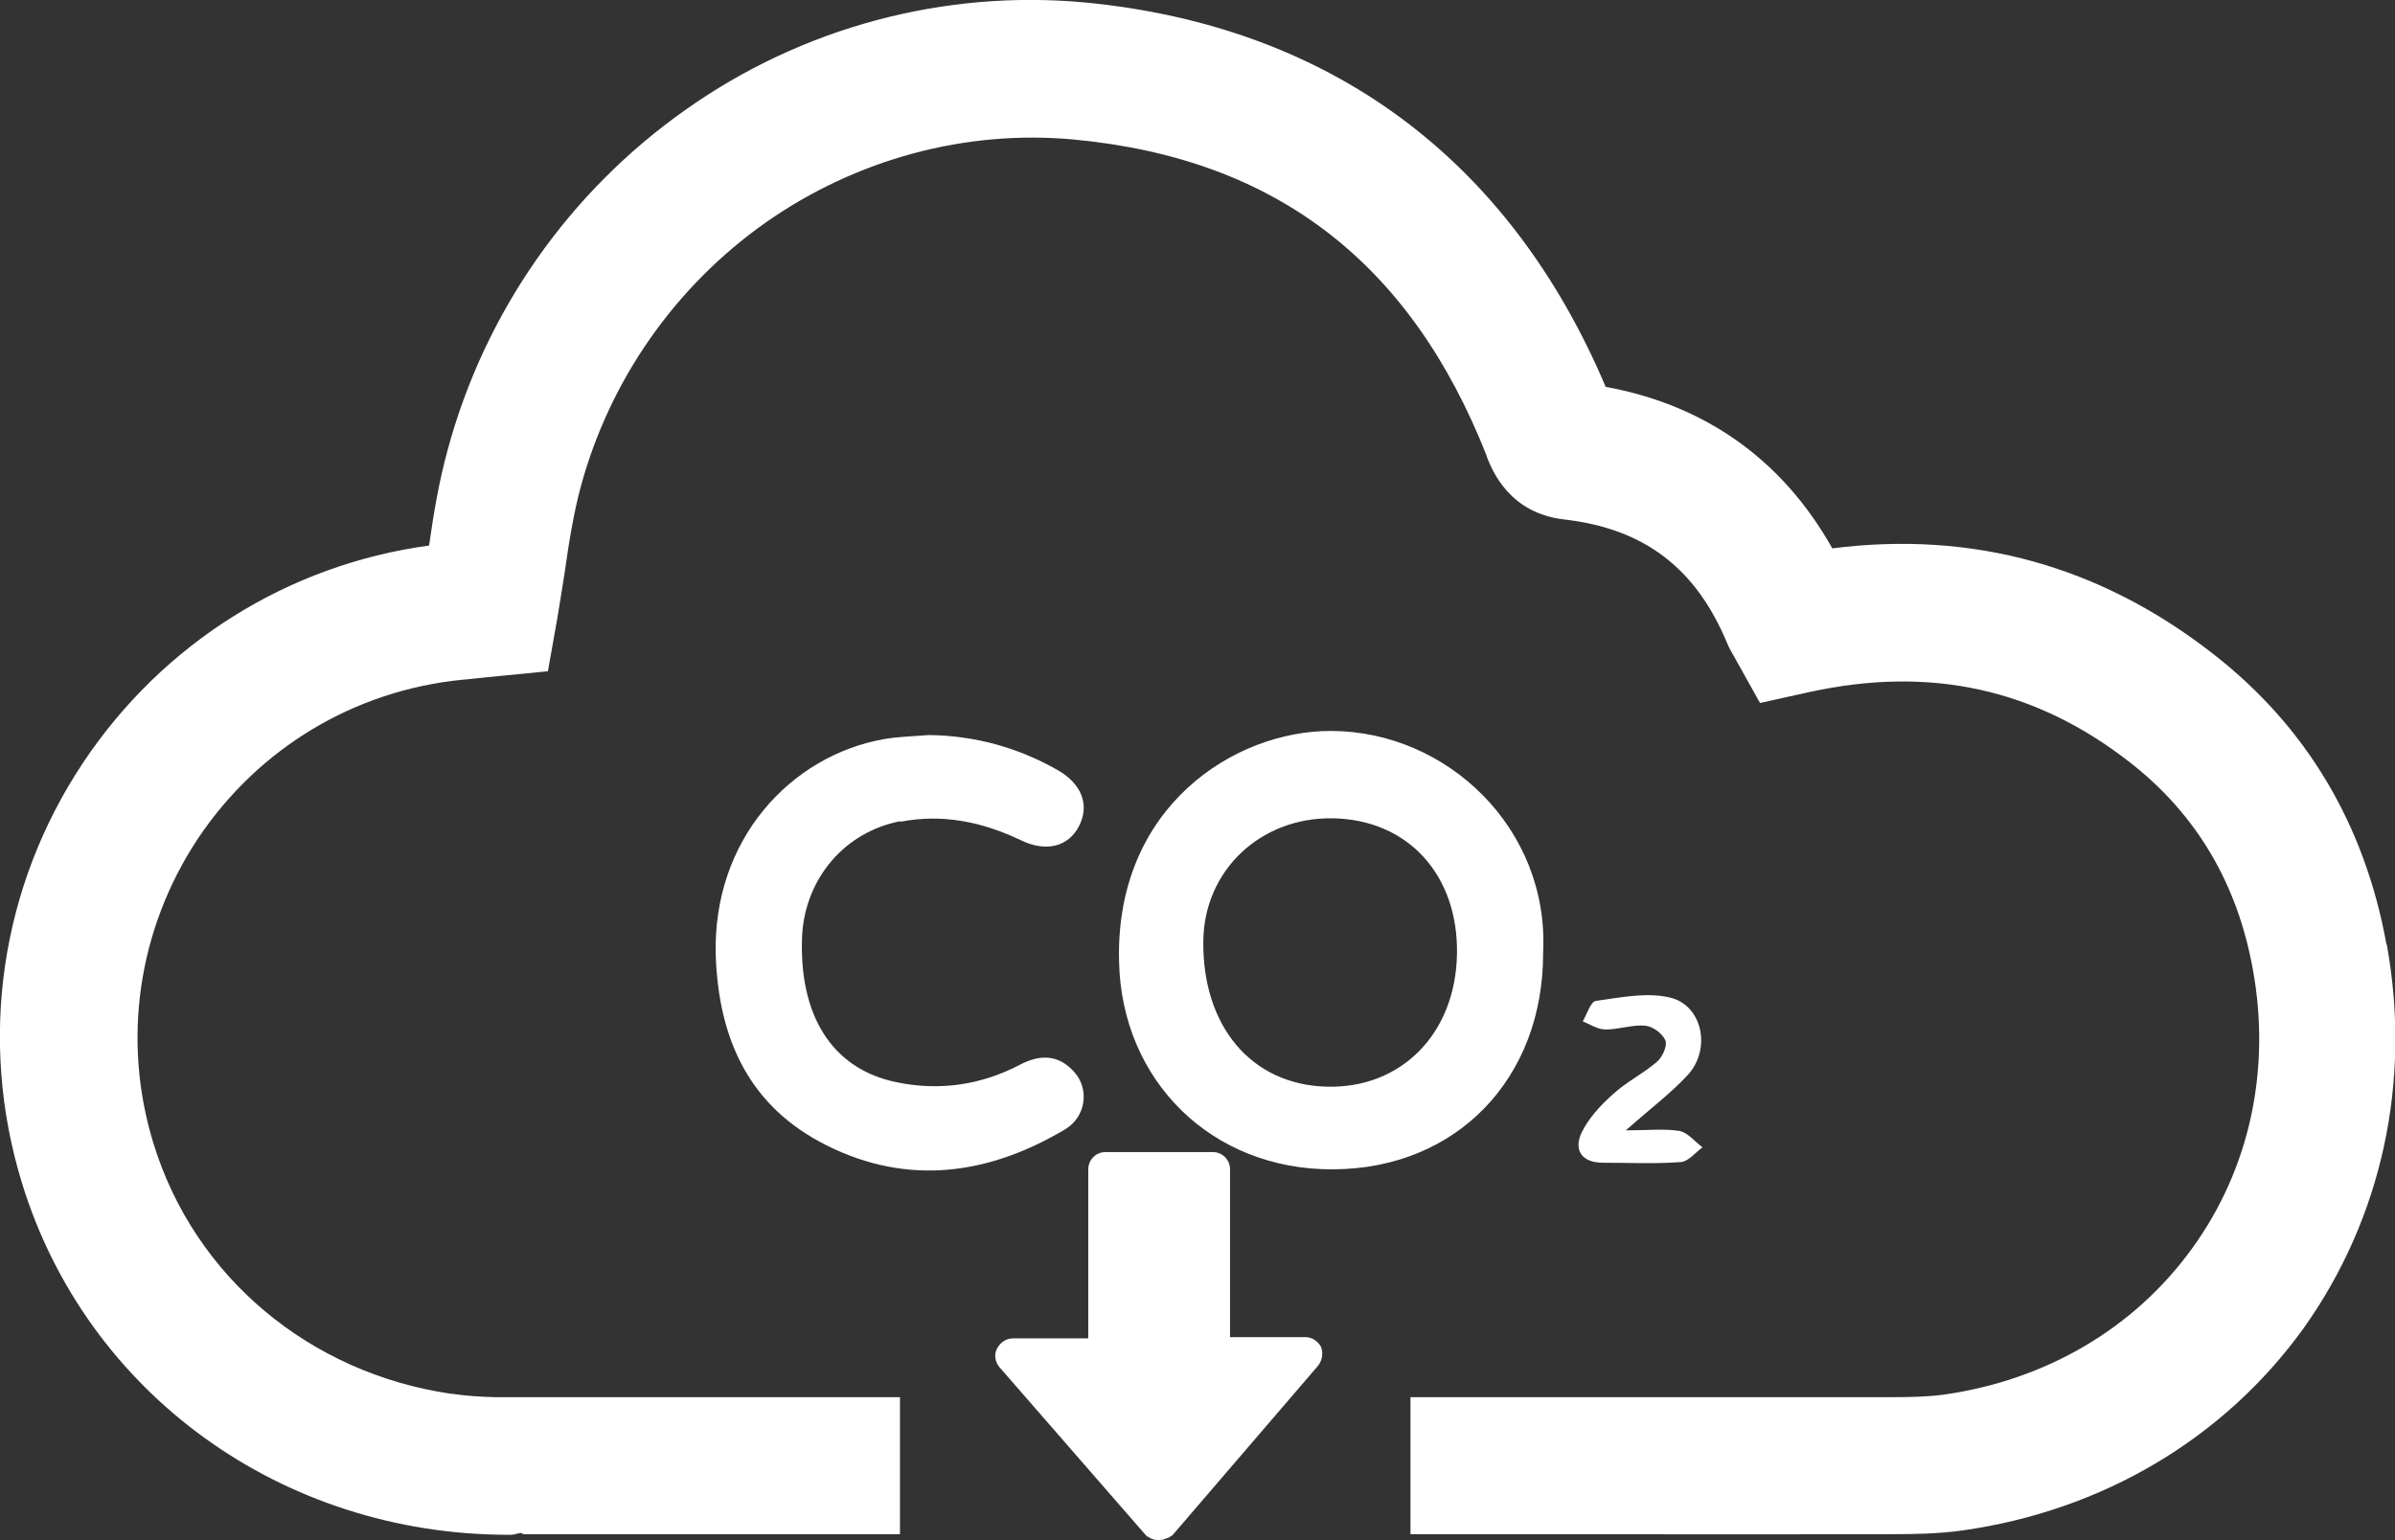
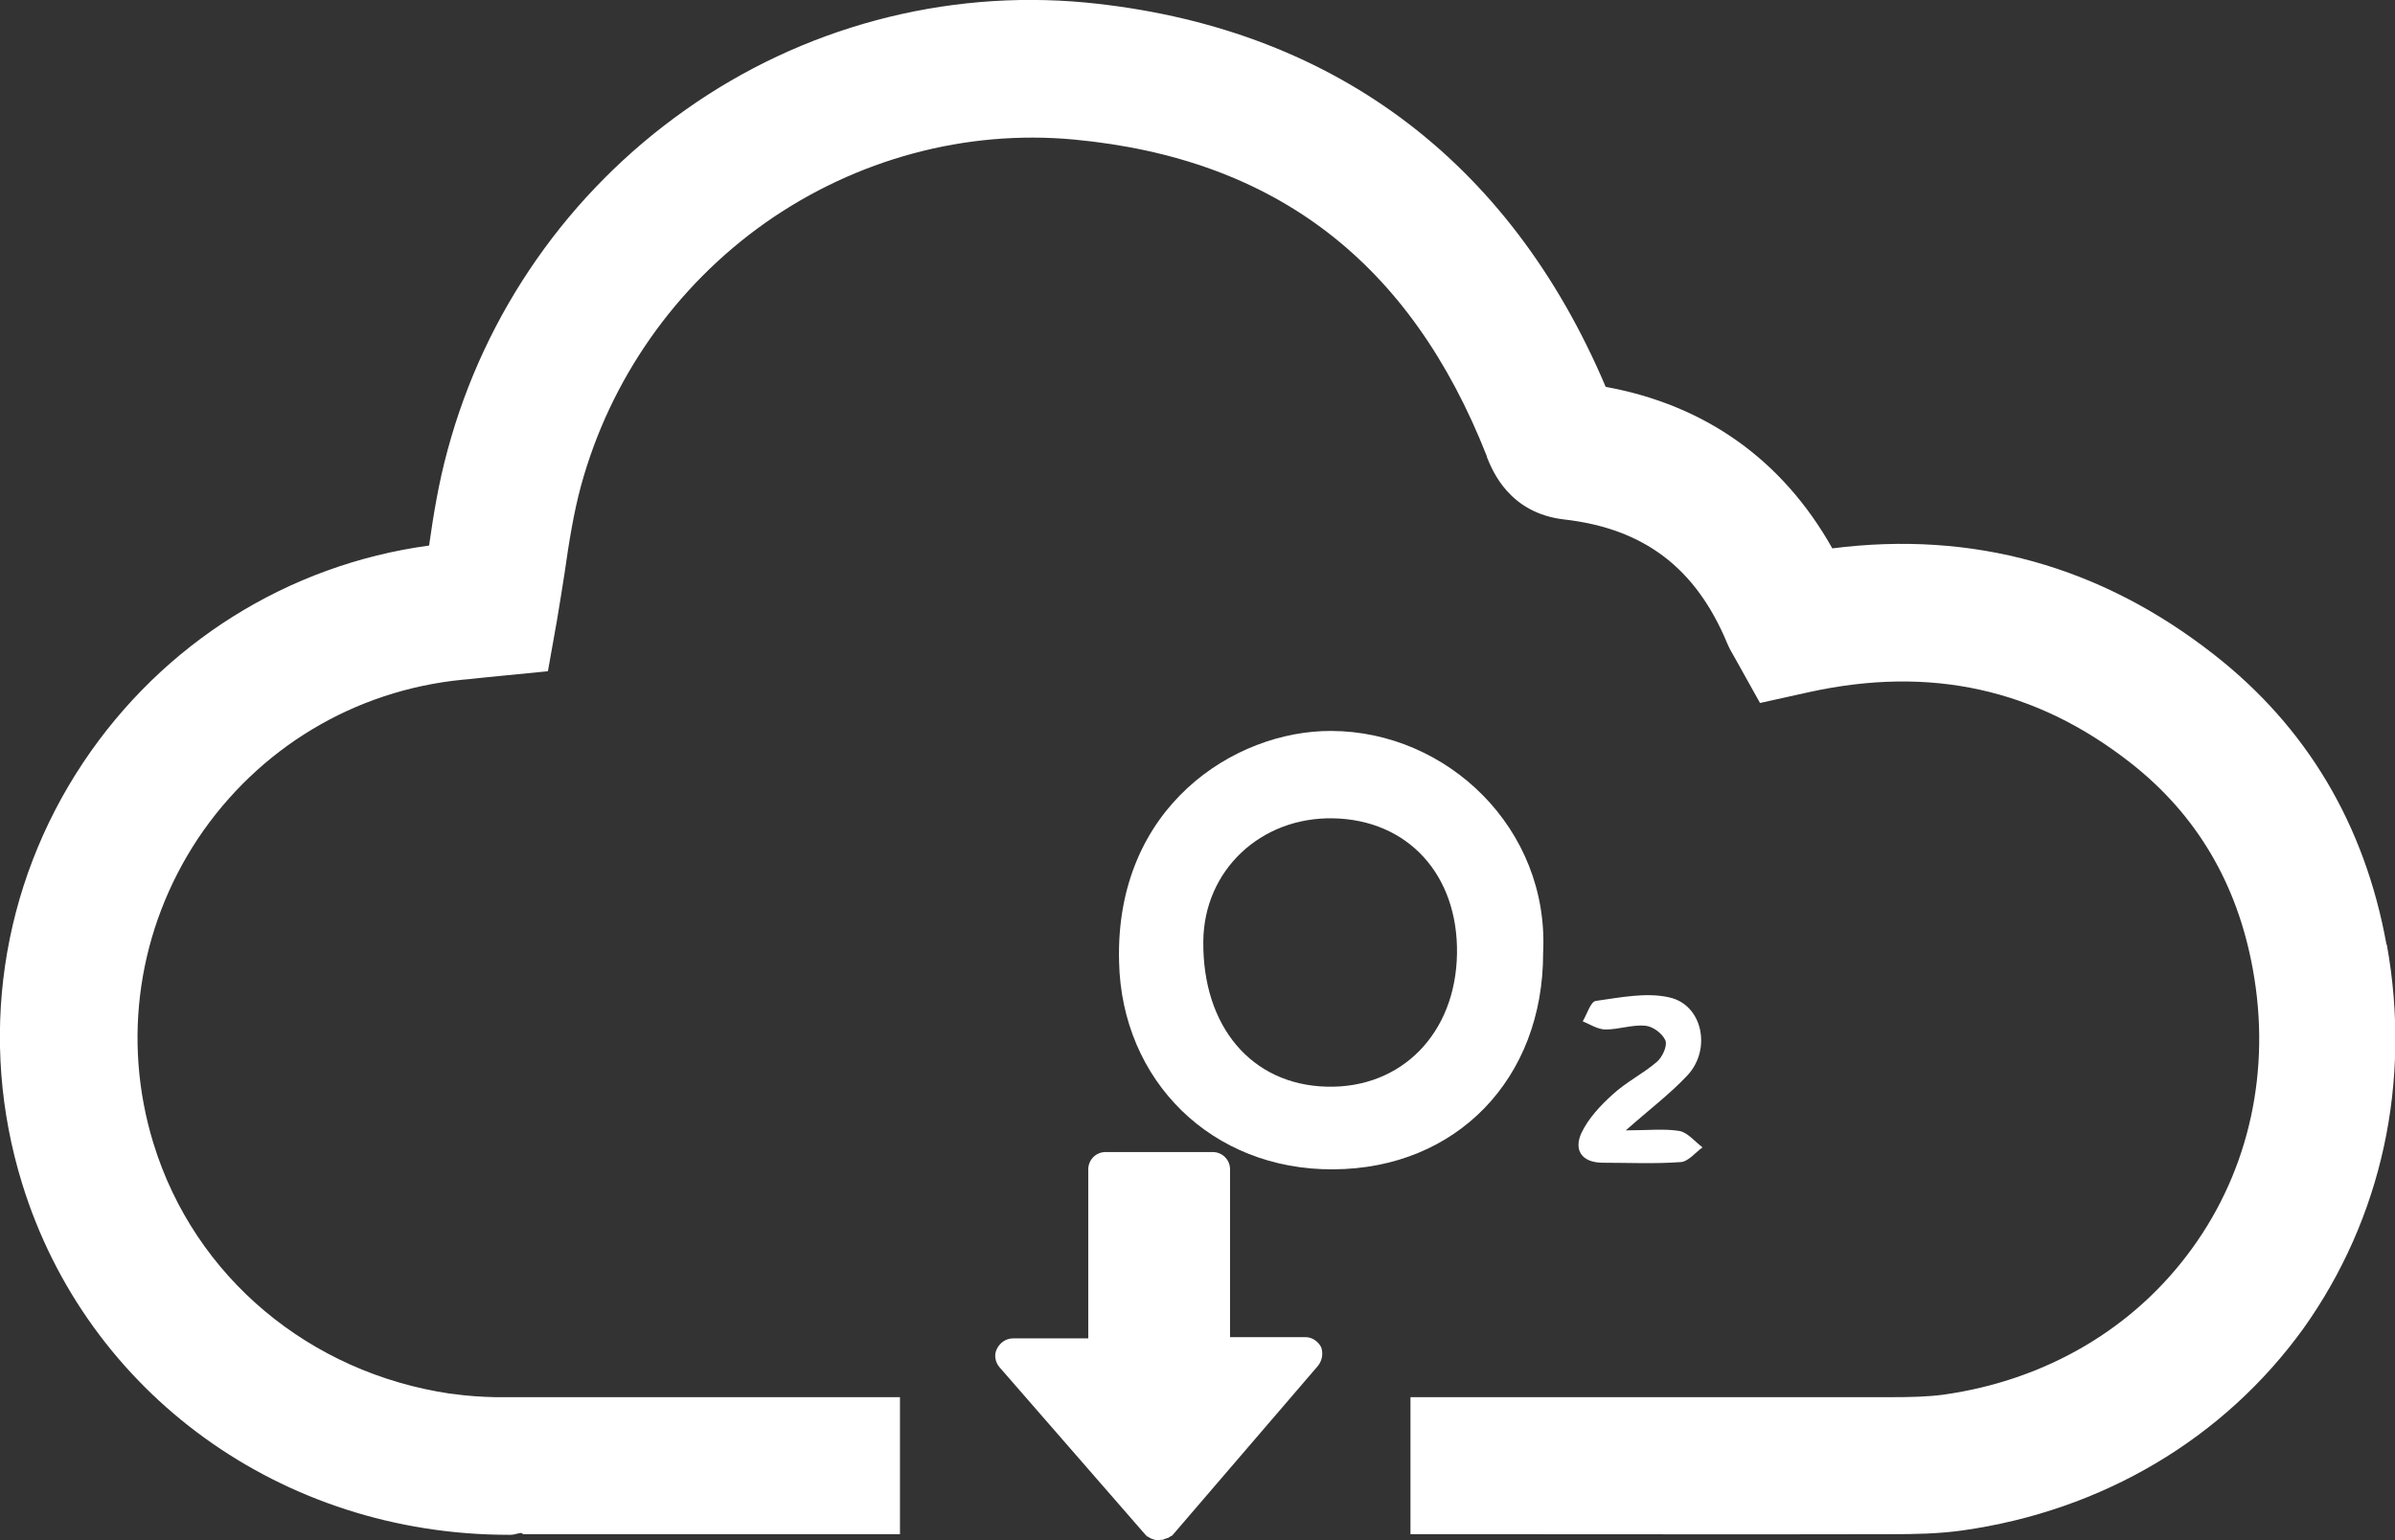
<svg xmlns="http://www.w3.org/2000/svg" id="Layer_2" data-name="Layer 2" viewBox="0 0 76.19 49.02">
  <rect x="0" y="0" width="76.19" height="49.02" fill="#333333" stroke="none" />
  <defs>
    <style>
      .cls-1 {
        fill: #fff;
      }
    </style>
  </defs>
  <g id="Layer_1-2" data-name="Layer 1">
    <g>
      <path class="cls-1" d="M42.34,23.26c-3.06-.01-6.87,2.41-6.74,7.34.08,3.79,2.95,6.64,6.82,6.61,3.91-.02,6.68-2.88,6.67-6.89.2-3.95-3.05-7.05-6.74-7.06ZM42.21,34.58c-2.4-.06-3.96-1.92-3.93-4.63.02-2.25,1.82-3.95,4.12-3.91,2.38.04,3.99,1.79,3.95,4.31-.04,2.53-1.76,4.29-4.14,4.23Z" />
-       <path class="cls-1" d="M28.64,26.15c1.34-.26,2.6,0,3.82.58.81.4,1.53.22,1.87-.45.34-.67.08-1.35-.71-1.79-1.26-.71-2.61-1.08-4.07-1.1-.48.04-.96.05-1.43.13-2.95.52-5.47,3.19-5.35,6.91.1,2.71,1.11,4.81,3.53,6.02,2.58,1.29,5.14.94,7.58-.51.67-.4.78-1.28.3-1.82-.51-.58-1.11-.57-1.75-.23-1.23.64-2.55.83-3.9.55-2.08-.42-3.14-2.16-3.01-4.72.12-1.79,1.36-3.25,3.13-3.59Z" />
      <path class="cls-1" d="M51.72,35.97c.78-.69,1.42-1.17,1.96-1.75.77-.82.49-2.24-.57-2.48-.73-.17-1.55,0-2.34.11-.17.02-.28.42-.42.65.24.1.48.26.73.26.42,0,.86-.16,1.26-.12.24.02.55.25.64.47.07.17-.1.53-.26.67-.45.39-.99.65-1.42,1.05-.39.35-.77.76-.99,1.22-.25.54,0,.94.66.95.83,0,1.66.04,2.49-.02.24-.01.47-.3.7-.47-.24-.18-.47-.47-.73-.52-.48-.08-1-.02-1.72-.02Z" />
      <path class="cls-1" d="M75.92,30.06c-.69-3.82-2.54-6.93-5.5-9.24-3.59-2.81-7.66-3.94-12.13-3.37-1.58-2.81-4.03-4.56-7.21-5.14C48,5.04,42.29.83,34.53.08c-4.48-.42-9.01.78-12.73,3.42-3.7,2.61-6.38,6.44-7.56,10.82-.28,1.02-.45,2.05-.59,3.04-4.49.61-8.47,3.11-11,6.9C.01,28.22-.7,33.1.7,37.65c2.06,6.7,8.27,11.19,15.48,11.19h.07c.11,0,.22-.05.33-.06l.07.04h11.98v-4.36h-12.88c-.45-.01-.89-.04-1.32-.1-.02,0-.05-.01-.08-.01h-.02c-4.47-.66-8.14-3.7-9.45-7.97-1.01-3.29-.49-6.82,1.42-9.7,1.92-2.87,4.97-4.71,8.41-5.05.28-.02.55-.06.79-.08l1.93-.19.29-1.63c.08-.51.17-1.01.24-1.49.14-.99.29-1.92.52-2.77.92-3.38,3-6.36,5.88-8.39,2.88-2.02,6.36-2.96,9.8-2.64,6.41.6,10.71,3.9,13.14,10.08v.02c.18.45.72,1.79,2.46,1.99,2.54.29,4.19,1.54,5.19,3.95.08.19.17.33.22.42l.82,1.47,1.58-.35c3.85-.84,7.2-.1,10.2,2.25,2.1,1.64,3.41,3.85,3.9,6.59.58,3.19-.11,6.35-1.93,8.86-1.84,2.55-4.65,4.2-7.91,4.66-.52.07-1.1.08-1.65.08h-15.31v4.36h1.41c4.64,0,9.27.01,13.9,0,.71,0,1.47-.01,2.26-.12,4.44-.63,8.3-2.91,10.84-6.43,2.49-3.5,3.44-7.84,2.65-12.21Z" />
    </g>
    <path class="cls-1" d="M36.91,49h.06s.04,0,.06-.02c.02,0,.04-.02.06-.02s.04-.02.06-.02.04-.02.04-.02c.02-.02.04-.02.06-.04h.02l.02-.02.02-.02,4.62-5.38c.13-.17.17-.38.1-.59-.1-.19-.29-.32-.5-.32h-2.4v-5.34c0-.31-.25-.55-.55-.55h-3.41c-.31,0-.55.25-.55.55v5.38h-2.4c-.21,0-.4.13-.5.32-.04.08-.06.15-.06.23,0,.13.04.25.13.36l4.65,5.34s.02.02.04.04l.02.02h.02s.04.02.06.04c.02,0,.02.02.04.02s.04.02.06.02.04.02.06.02.04,0,.06.02h.12s-.03-.02,0-.02h0Z" />
  </g>
</svg>